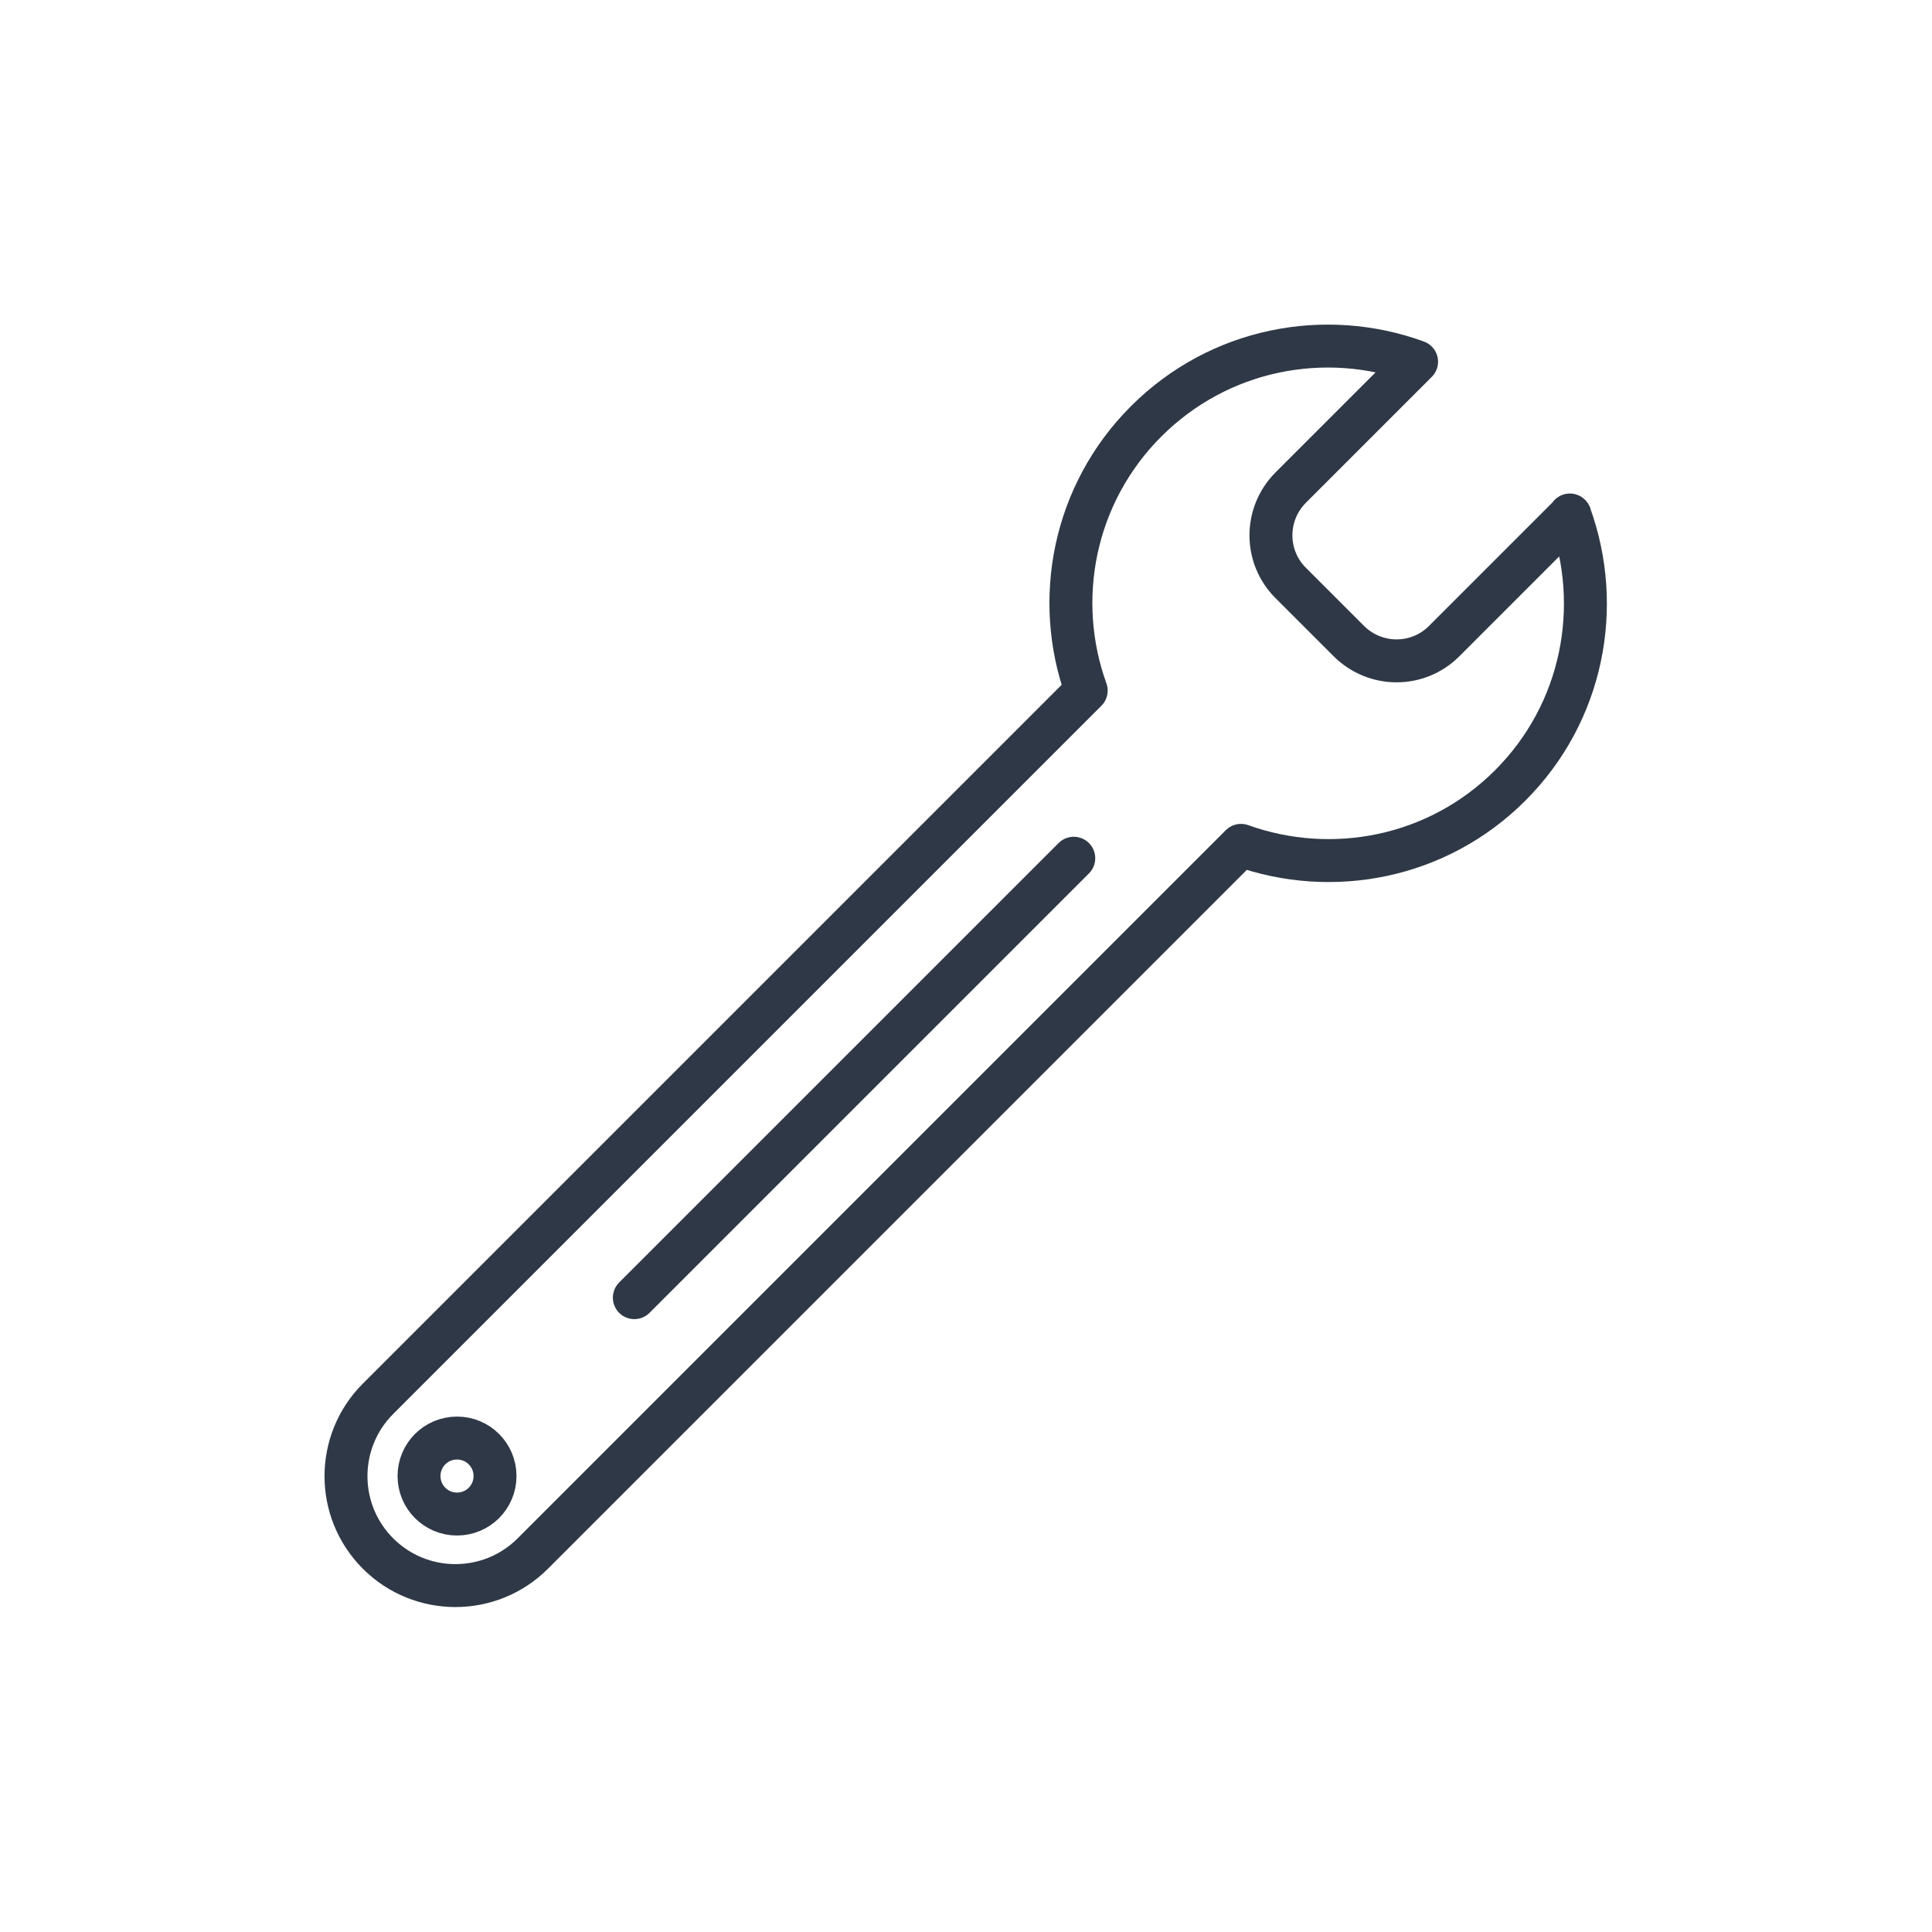
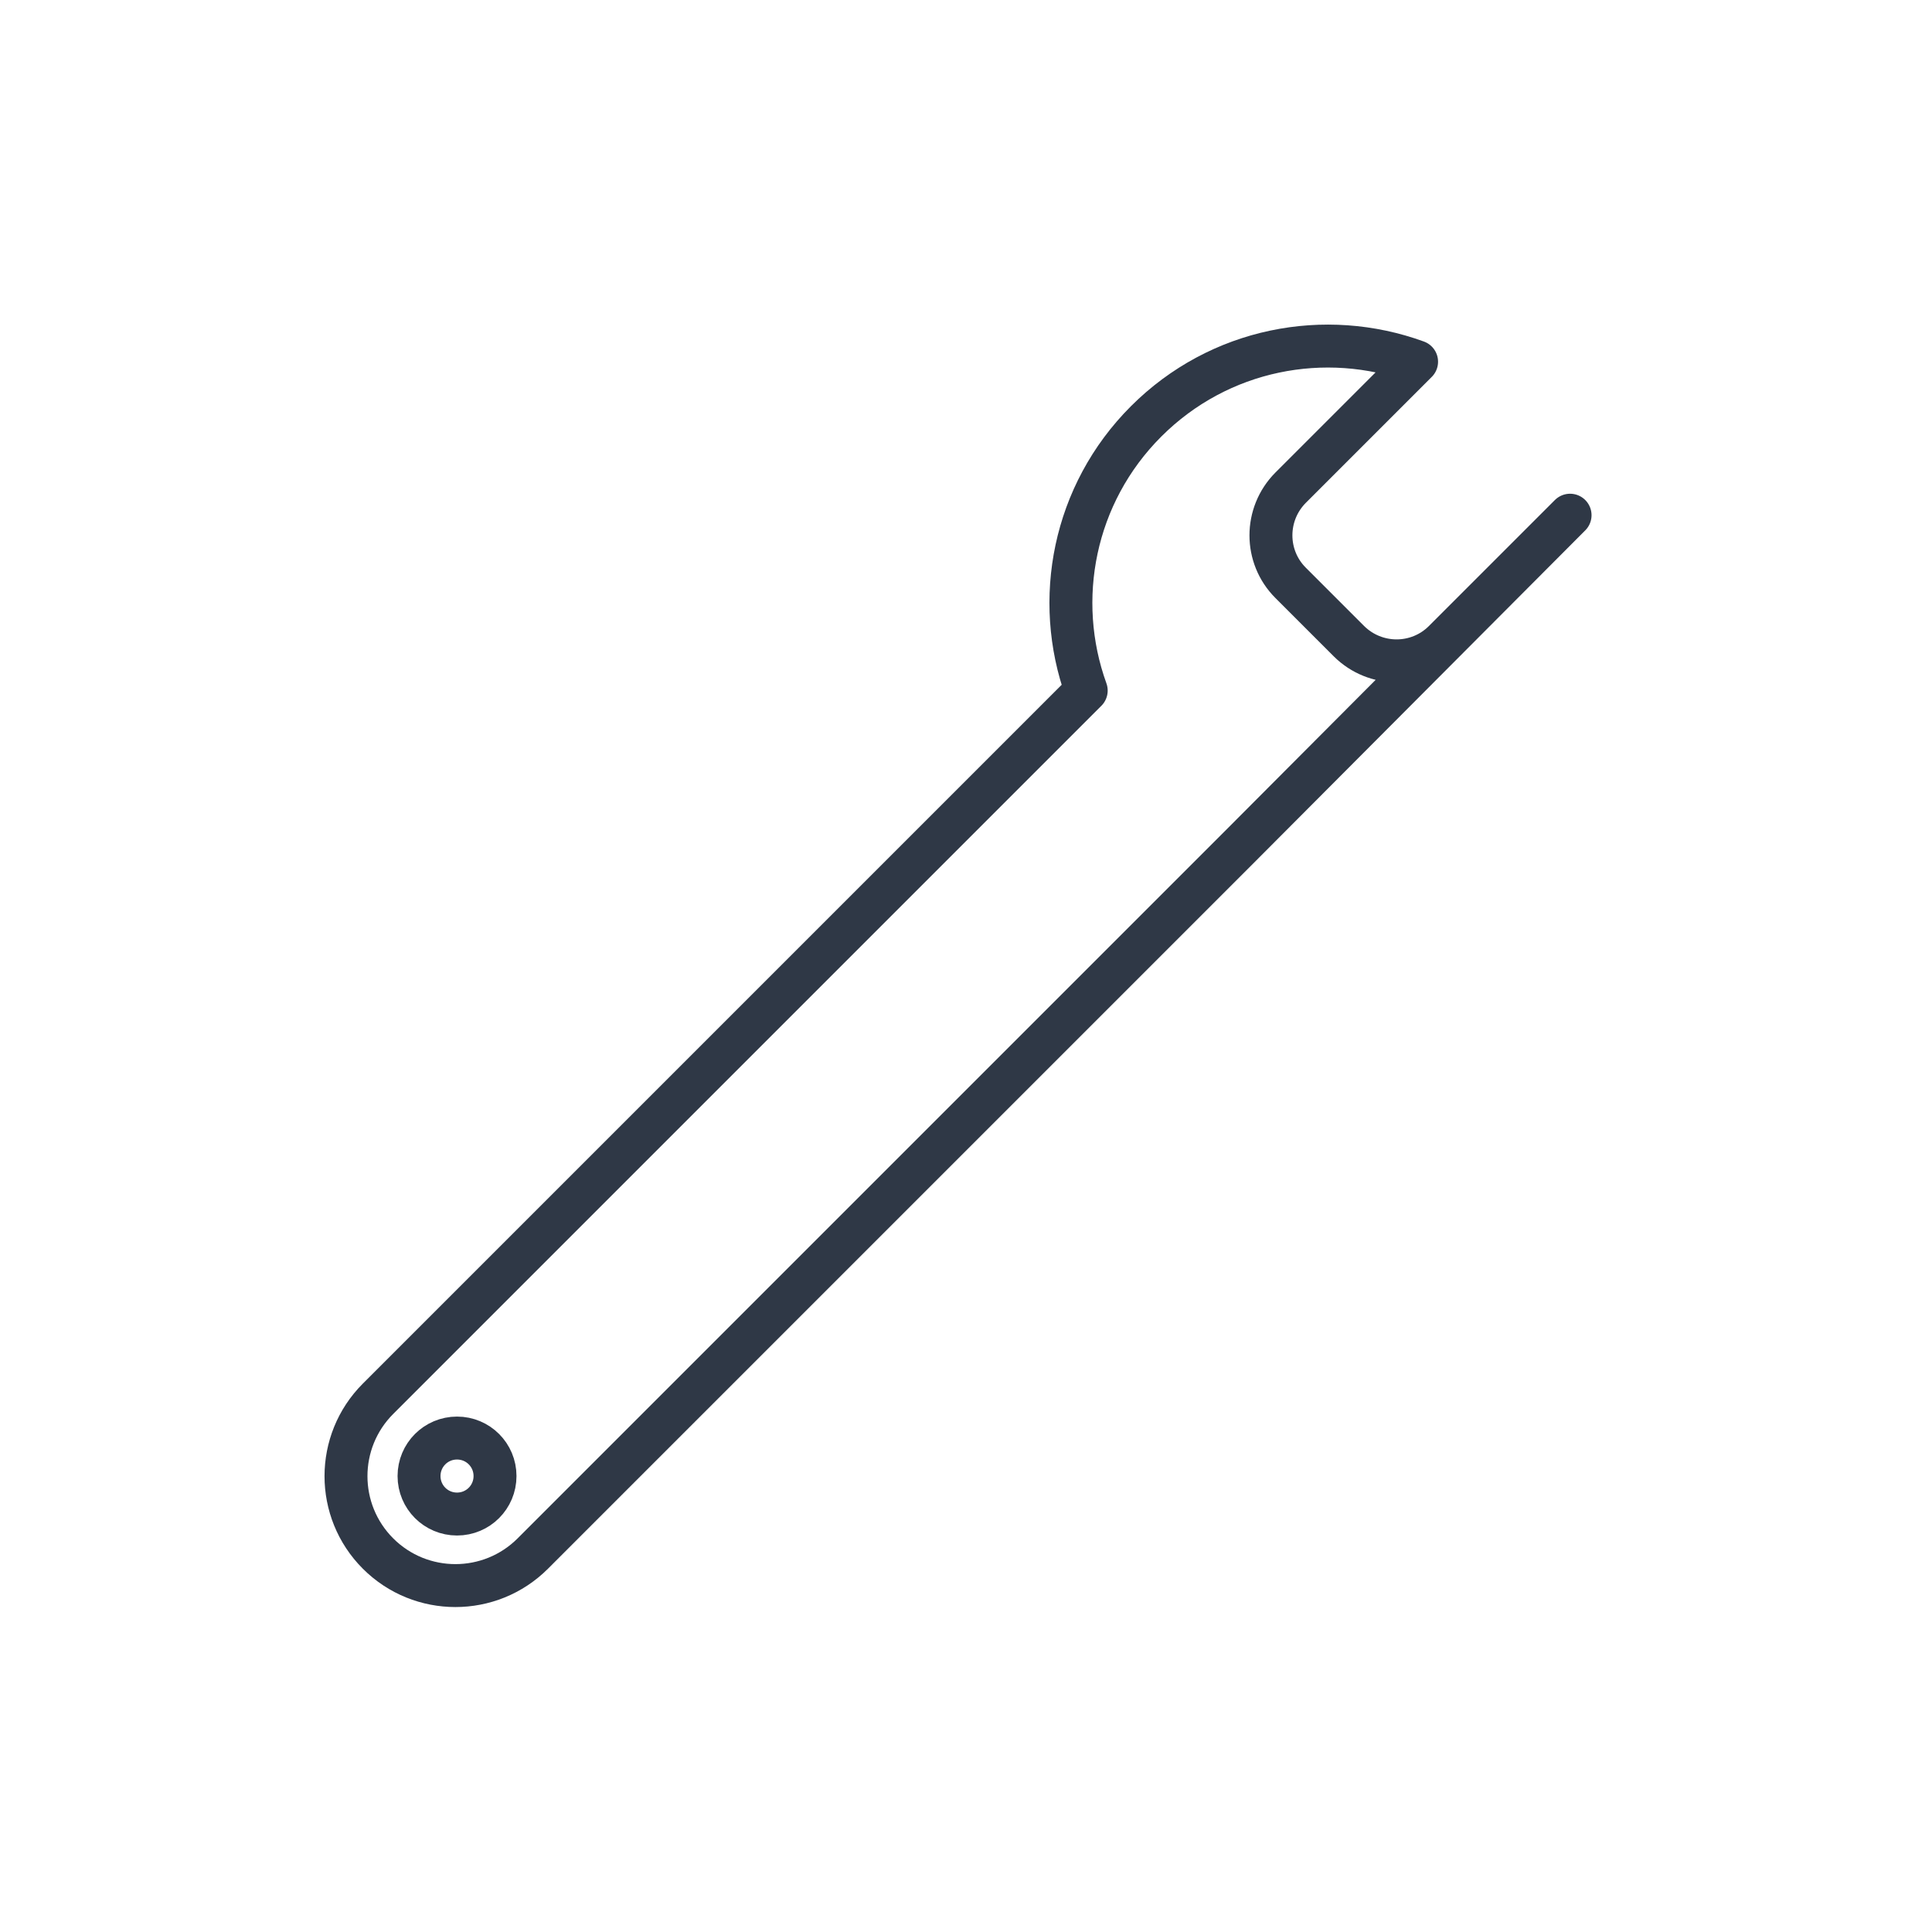
<svg xmlns="http://www.w3.org/2000/svg" id="_Слой_1" data-name="Слой 1" viewBox="0 0 90 90">
  <defs>
    <style> .cls-1 { stroke-linejoin: round; } .cls-1, .cls-2 { fill: none; stroke: #2f3846; stroke-linecap: round; stroke-width: 2px; } .cls-2 { stroke-miterlimit: 10; } </style>
  </defs>
-   <path class="cls-1" d="m73.14,24l-5.87,5.87c-1.22,1.22-3.2,1.22-4.43,0l-2.72-2.72c-1.22-1.22-1.22-3.2,0-4.43l5.87-5.87c-4.25-1.55-9.19-.63-12.6,2.78-3.39,3.39-4.32,8.31-2.79,12.54l-32.99,32.99c-1.99,1.99-1.99,5.22,0,7.21h0c1.99,1.99,5.22,1.99,7.21,0l32.99-32.99c4.24,1.52,9.15.6,12.54-2.79,3.41-3.41,4.32-8.35,2.78-12.6Zm-51.85,46.53c-.98,0-1.77-.79-1.77-1.77s.79-1.77,1.77-1.77,1.77.79,1.77,1.77-.79,1.77-1.77,1.77Z" />
-   <line class="cls-2" x1="50.02" y1="39.98" x2="29.55" y2="60.45" />
+   <path class="cls-1" d="m73.14,24l-5.87,5.87c-1.22,1.22-3.2,1.22-4.43,0l-2.72-2.72c-1.22-1.22-1.22-3.2,0-4.43l5.87-5.87c-4.25-1.55-9.19-.63-12.6,2.78-3.39,3.39-4.32,8.31-2.79,12.54l-32.99,32.99c-1.99,1.99-1.99,5.22,0,7.21h0c1.99,1.99,5.22,1.99,7.21,0l32.99-32.99Zm-51.85,46.53c-.98,0-1.77-.79-1.77-1.77s.79-1.77,1.77-1.77,1.77.79,1.77,1.77-.79,1.77-1.77,1.77Z" />
</svg>